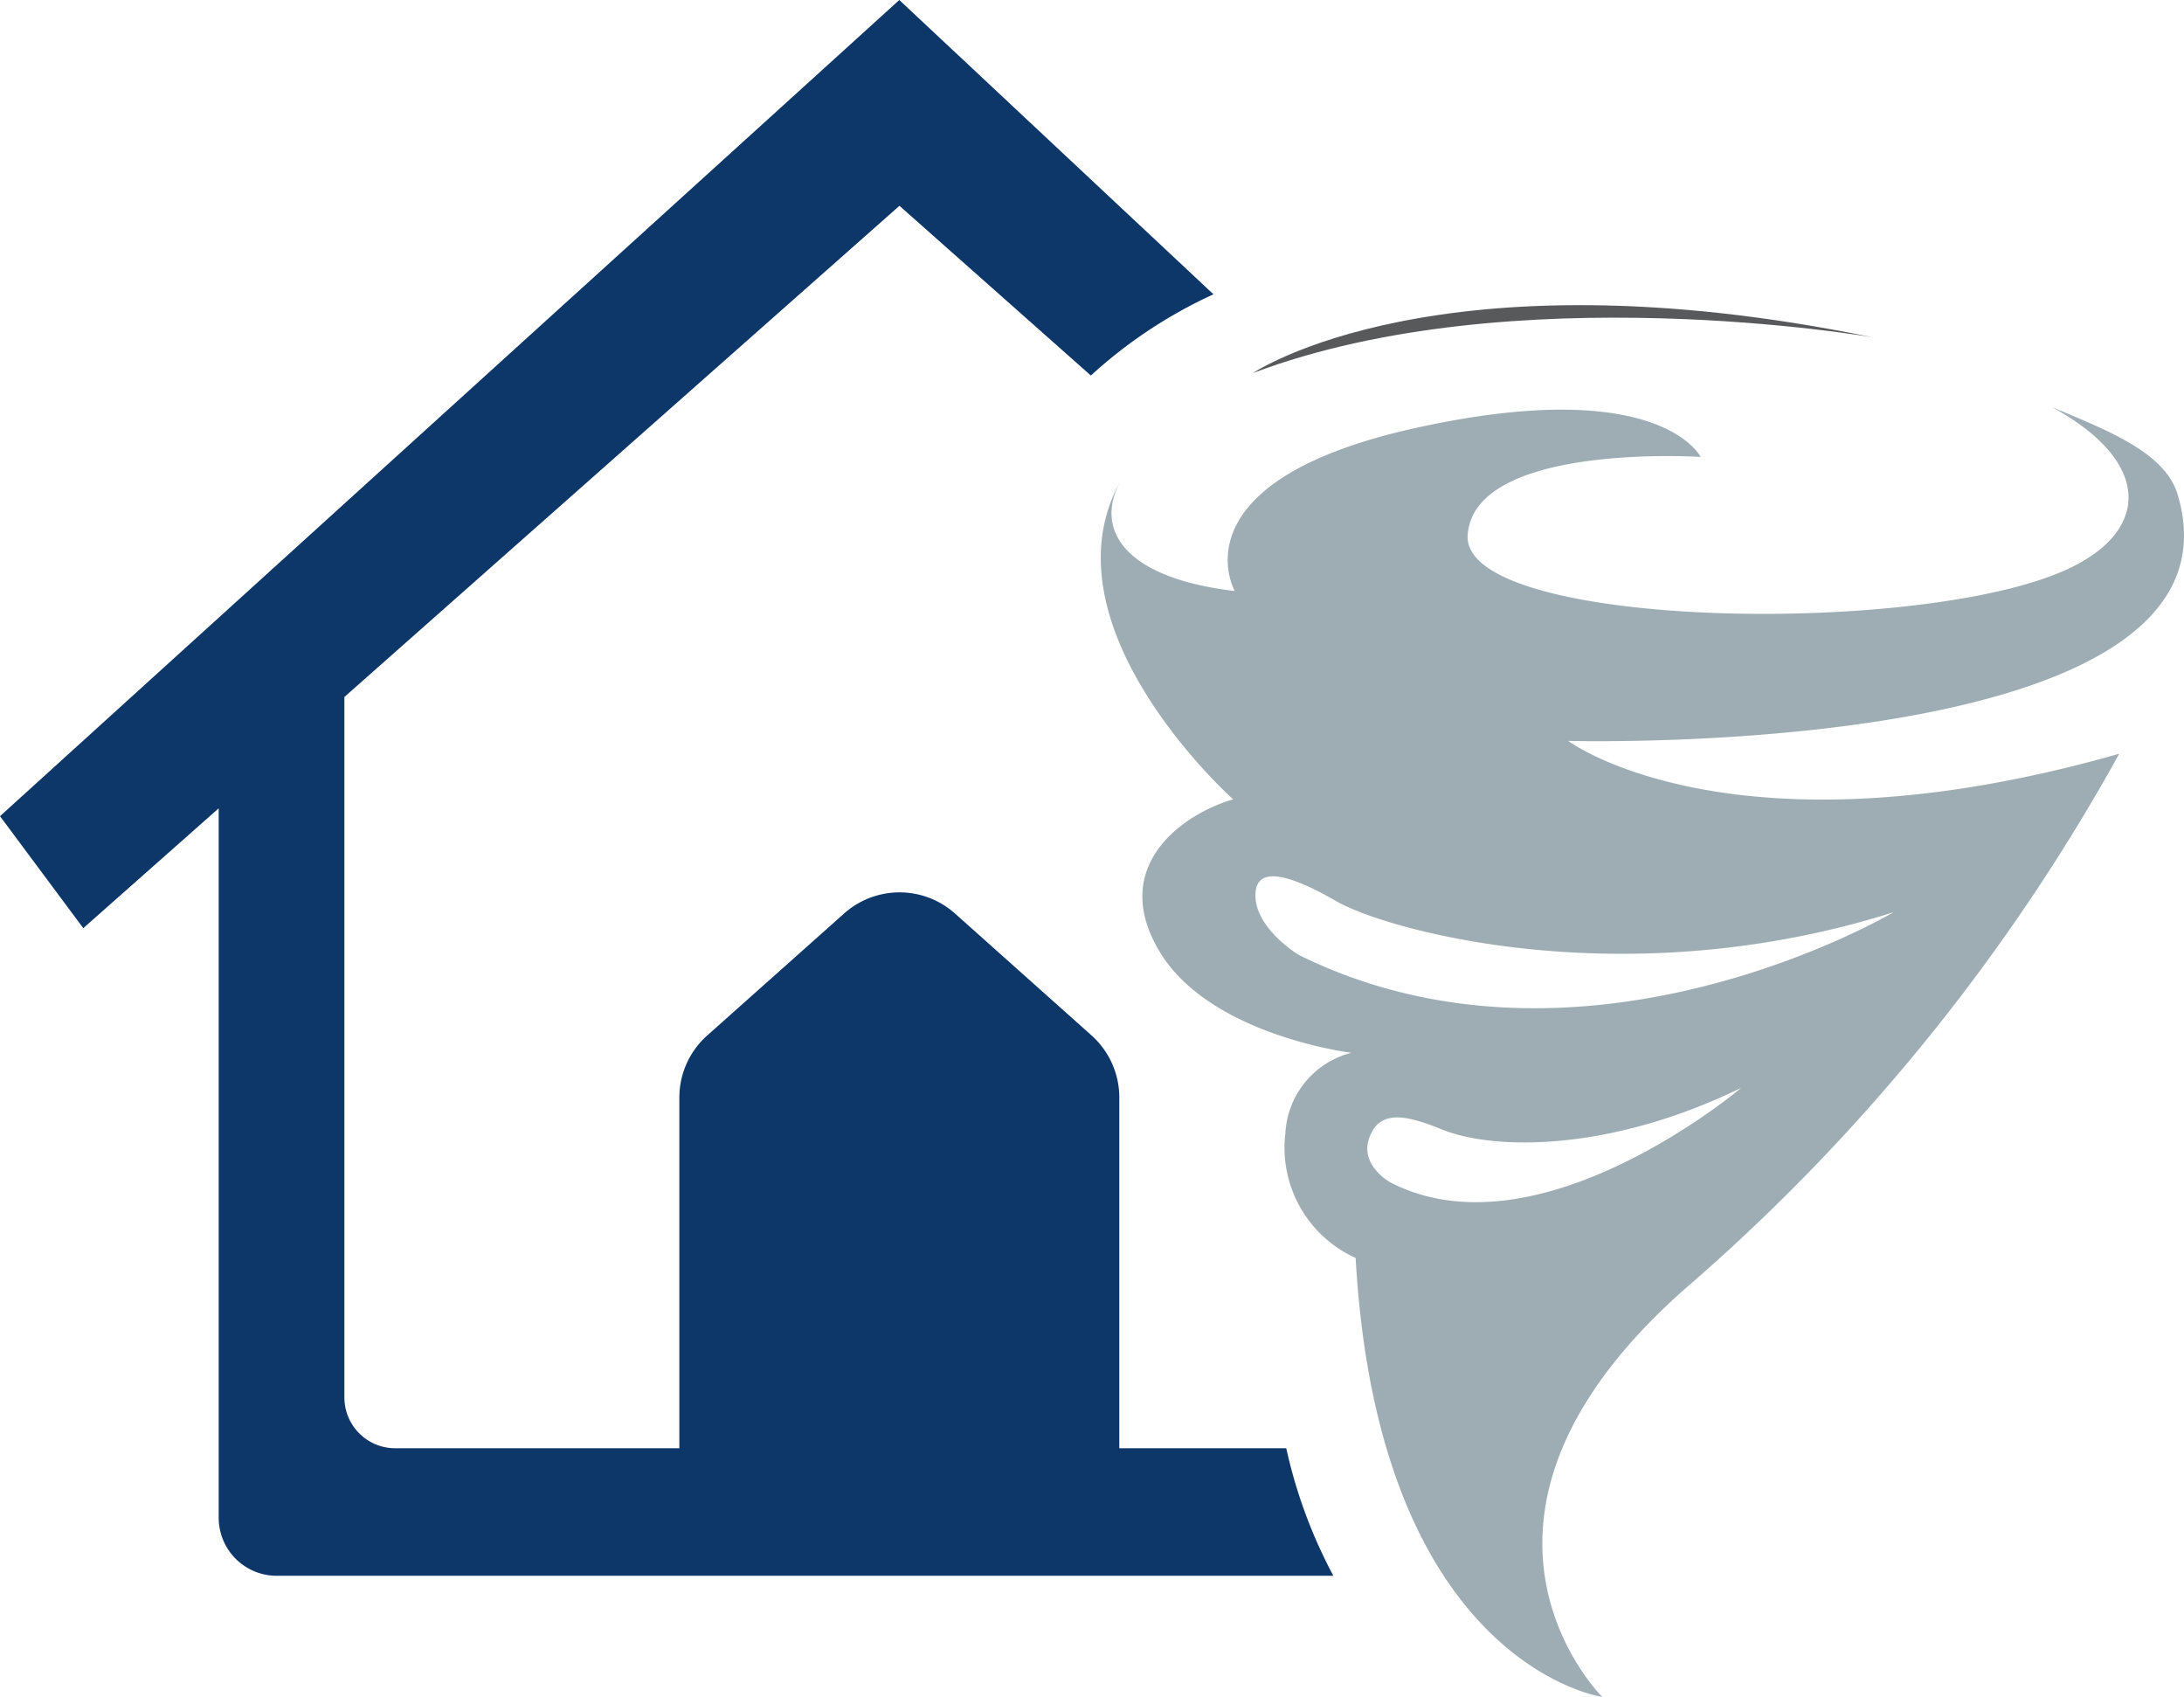
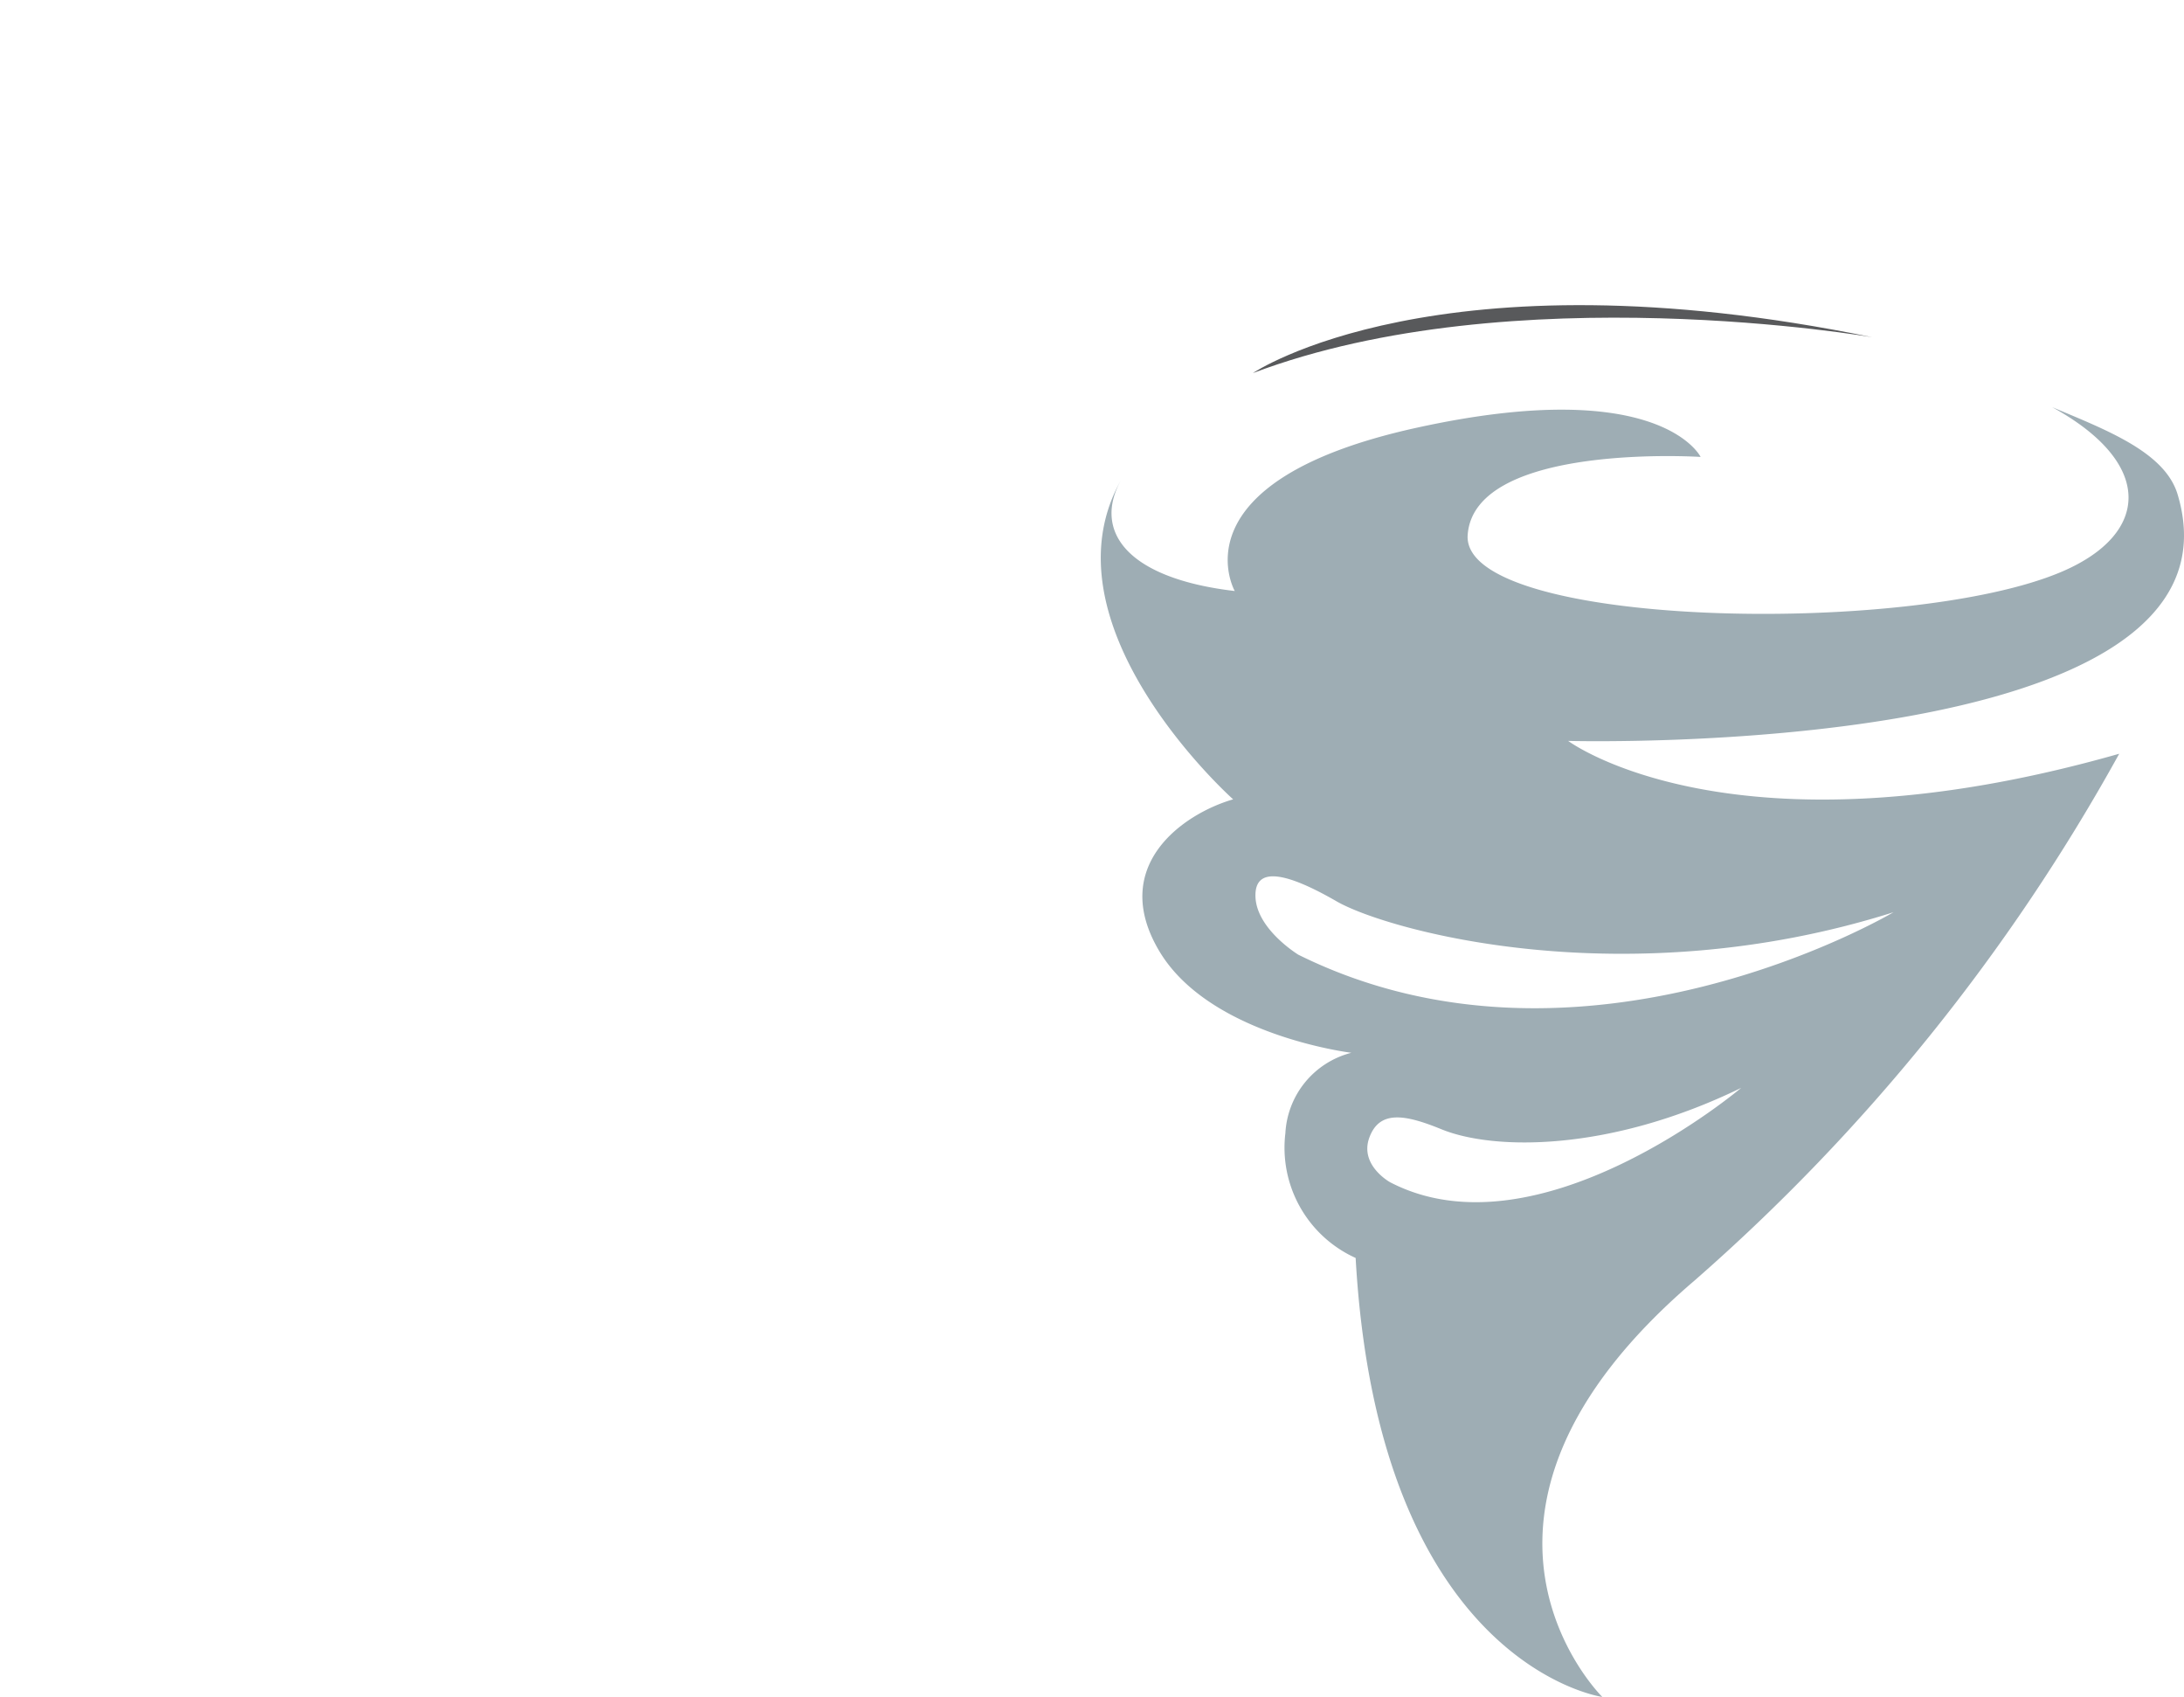
<svg xmlns="http://www.w3.org/2000/svg" width="117.255" height="91.077" viewBox="0 0 117.255 91.077">
  <path d="M92.894,17.662c-.679-2.273-3.792-3.45-6.742-4.692,5.5,3.011,5.26,6.8.548,8.823-8.217,3.531-32.282,3.007-31.923-1.964s12.506-4.185,12.506-4.185S65.141,11.2,52.04,14.077s-9.768,8.764-9.768,8.764c-5.871-.689-7.676-3.275-6.043-6.069-4.571,7.864,5.956,17.25,5.956,17.25-2.728.794-6.665,3.594-3.971,8.136s10.319,5.467,10.319,5.467a4.714,4.714,0,0,0-3.543,4.313,6.494,6.494,0,0,0,3.772,6.7C49.993,80.5,62.005,82.2,62.005,82.2s-9.856-9.7,4.926-22.328A104.913,104.913,0,0,0,89.757,31.575C69,37.487,60.172,30.886,60.172,30.886S97.15,31.912,92.894,17.662M50.621,54.579s-1.668-.911-1.124-2.4,1.917-1.247,3.873-.448c2.78,1.136,8.995,1.232,16.091-2.222,0,0-10.867,9.2-18.841,5.069M77.633,40.085S61,49.959,45.685,42.361c0,0-2.222-1.353-2.3-3.085s1.717-1.3,4.36.224c2.7,1.552,15.488,5.137,29.884.585" transform="translate(24.02 8.881)" fill="#9eadb4" />
  <path d="M39.927,13.366s9.9-6.709,33.251-1.922c0,0-19.287-3.354-33.251,1.922" transform="translate(27.341 6.657)" fill="#58595b" />
-   <path d="M60.094,77.732V58.908A4.472,4.472,0,0,0,58.6,55.572l-7.33-6.542a4.472,4.472,0,0,0-5.951,0l-7.346,6.544a4.464,4.464,0,0,0-1.5,3.338V77.732H21.213a2.726,2.726,0,0,1-2.723-2.724v-37.6l29.8-26.362,10.277,9.11a25.389,25.389,0,0,1,6.581-4.36L48.282,0,0,43.807l4.471,6.01,7.27-6.432V81.463a3.116,3.116,0,0,0,3.112,3.115H71.586a26.651,26.651,0,0,1-2.529-6.847Z" fill="#0d3769" />
</svg>